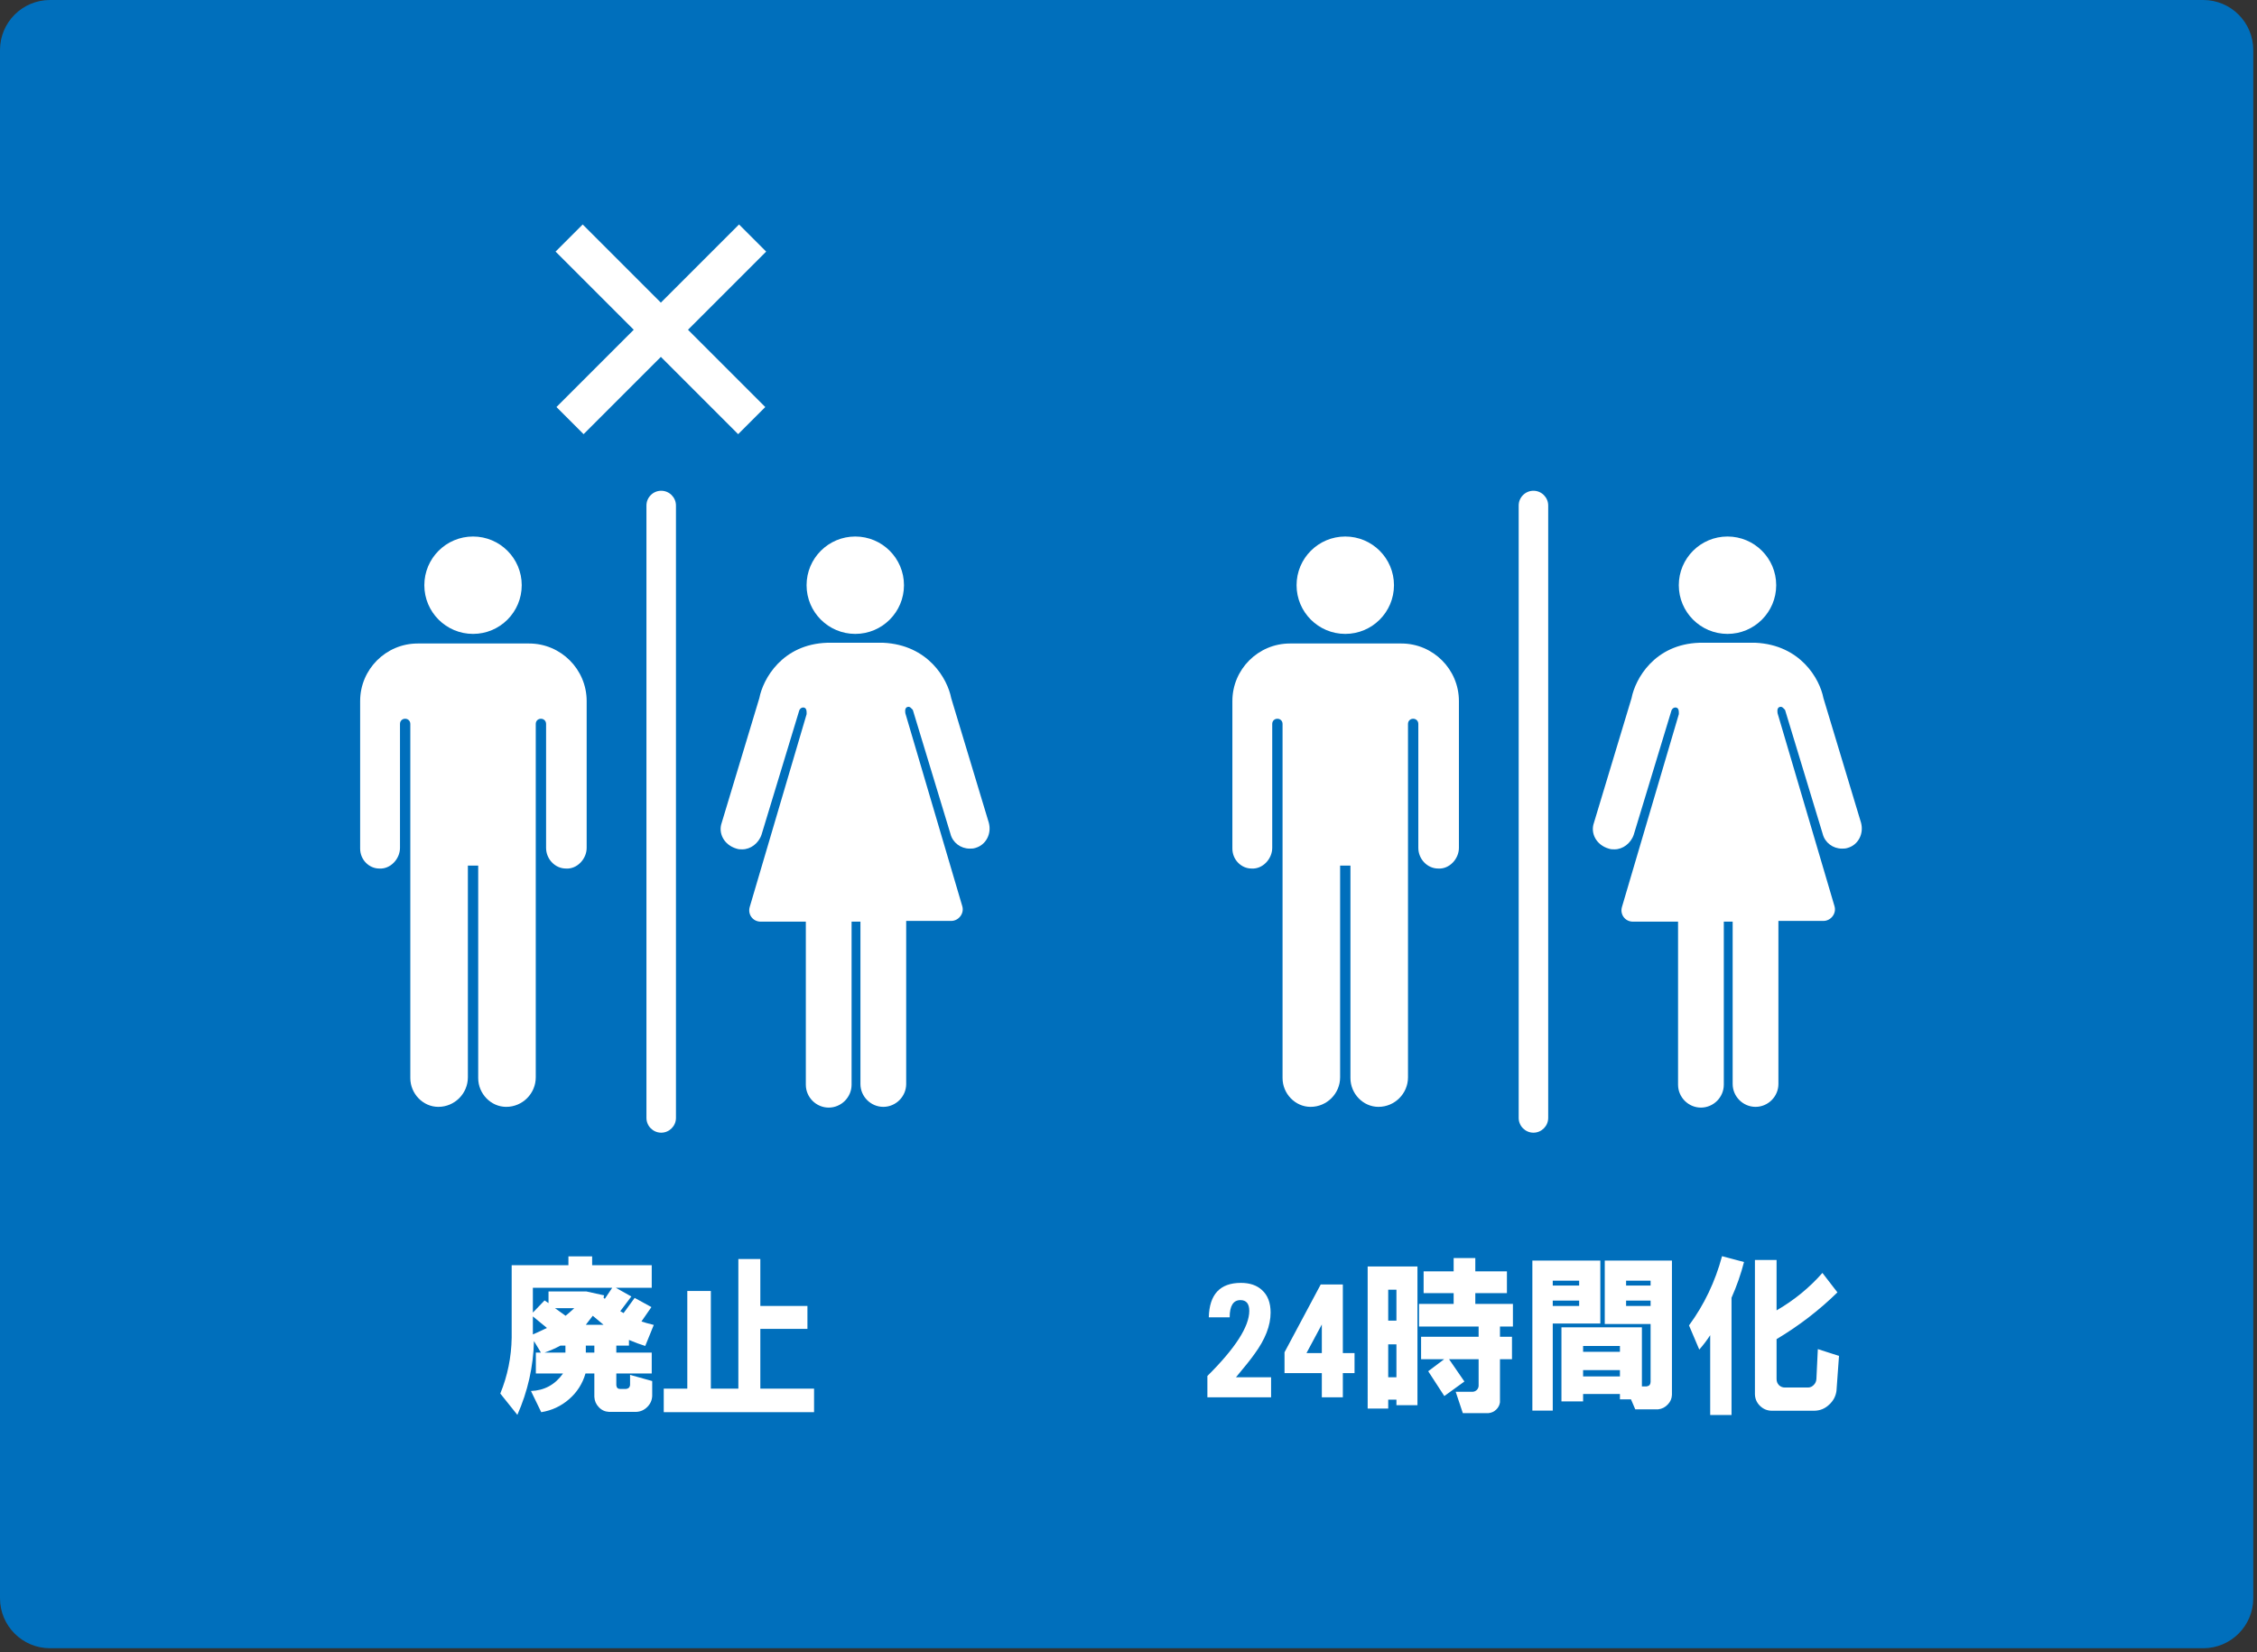
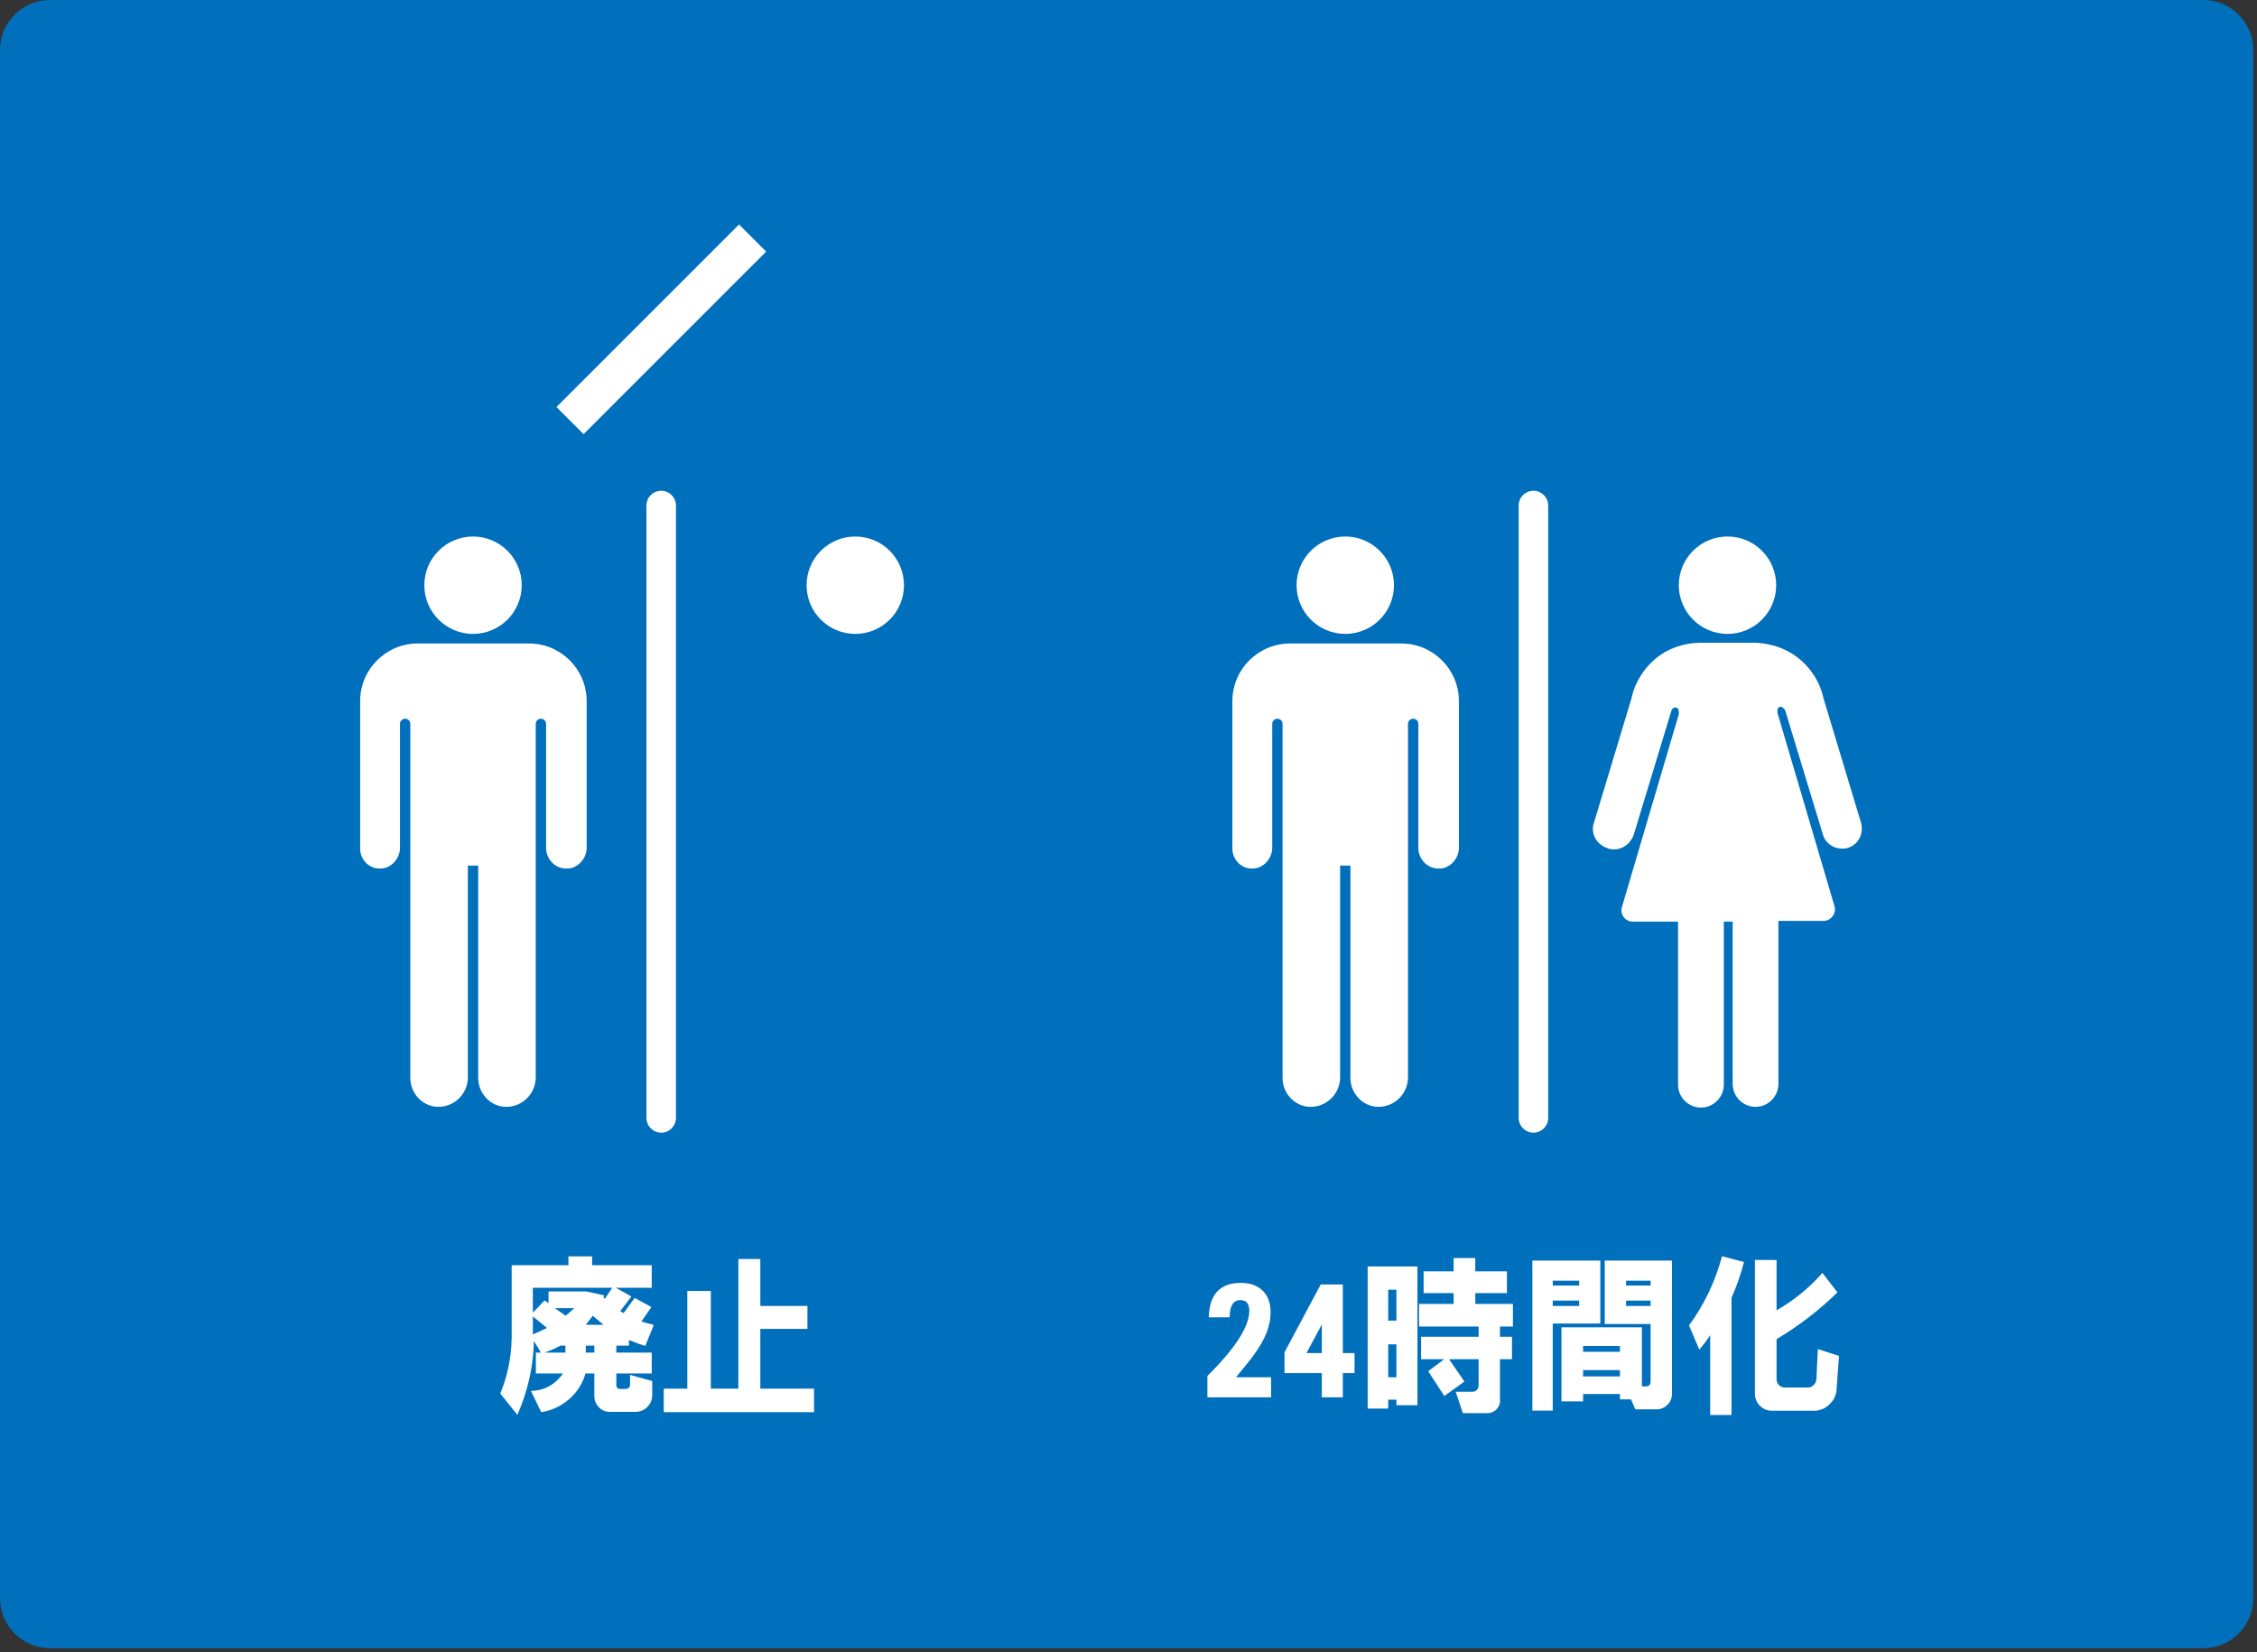
<svg xmlns="http://www.w3.org/2000/svg" fill="none" height="254" viewBox="0 0 347 254" width="347">
  <rect x="0" y="0" width="347" height="254" fill="#333333" stroke="none" />
  <path d="m0 7.69c0-4.247 3.443-7.69 7.69-7.69h331.046c4.247 0 7.69 3.443 7.69 7.69v238.046c0 4.247-3.443 7.69-7.69 7.69h-331.046c-4.247 0-7.69-3.443-7.69-7.69z" fill="#006fbc" />
  <g fill="#fff">
-     <path d="m117.657 62.584-28.071-28.071-4.171 4.171 28.07 28.071z" />
    <path d="m89.722 66.755 28.071-28.071-4.171-4.171-28.071 28.071z" />
    <path d="m185.628 214.845v-3.281c4.293-4.261 6.44-7.598 6.44-10.012 0-1.102-.454-1.653-1.361-1.653-1.102 0-1.653.883-1.653 2.649h-3.208c.081-3.531 1.726-5.297 4.934-5.297 1.361 0 2.438.364 3.232 1.093.891.794 1.336 1.952 1.336 3.475 0 1.993-.826 4.115-2.478 6.367-.535.762-1.483 1.952-2.844 3.573h5.395v3.086zm22.624-3.718h-1.798v3.718h-3.232v-3.718h-5.735v-3.208l5.565-10.425h3.402v10.546h1.798zm-5.03-3.087v-4.398l-2.357 4.398zm10.207-9.744v4.763h1.263v-4.763zm0 8.408v5.055h1.263v-5.055zm-3.16-11.981h7.655v21.337h-3.232v-.851h-1.263v1.361h-3.16zm8.603.754h4.617v-2.042h3.33v2.042h4.86v3.353h-4.86v1.653h5.783v3.475h-1.992v1.579h1.847v3.451h-1.847v6.635c-.065.437-.26.81-.584 1.117-.324.308-.712.486-1.166.535h-3.961l-1.094-3.281h2.625c.227-.016.429-.105.607-.267.179-.178.276-.389.292-.632v-4.107h-4.544l2.357 3.427-3.086 2.235-2.479-3.815 2.454-1.847h-3.548v-3.451h8.846v-1.579h-9.162v-3.475h5.322v-1.653h-4.617zm19.854 1.433v.754h4.059v-.754zm0 3.062v.827h4.059v-.827zm11.276-3.062v.754h3.767v-.754zm0 3.062v.827h3.767v-.827zm-6.61 6.975v.899h5.662v-.899zm0 3.718v.972h5.662v-.972zm-7.801-16.841h10.45v9.672h-7.315v13.39h-3.135zm11.131 0h10.328v20.632c-.017.567-.227 1.061-.632 1.482-.405.438-.899.689-1.483.754h-3.523l-.656-1.531h-1.702v-.826h-5.662v1.142h-3.329v-11.398h12.369v9.089h.729c.195-.032.349-.105.462-.219.097-.145.146-.307.146-.486v-8.894h-7.047zm18.031-.68 3.378.899c-.486 1.879-1.126 3.71-1.92 5.492v18.032h-3.28v-12.273c-.503.778-1.062 1.515-1.677 2.212l-1.58-3.718c2.333-3.176 4.026-6.724 5.079-10.644zm5.055.583h3.329v7.752c2.689-1.555 5.039-3.475 7.048-5.759l2.308 2.989c-2.77 2.721-5.889 5.119-9.356 7.193v6.148c0 .357.122.664.365.924.259.243.559.364.899.364h3.621c.324-.016.607-.154.85-.413s.373-.559.389-.899l.219-4.593 3.256 1.045-.389 5.371c-.113.842-.494 1.555-1.142 2.138-.632.599-1.385.907-2.26.923h-6.586c-.696-.016-1.296-.275-1.798-.777-.486-.486-.737-1.078-.753-1.774z" />
    <path d="m90.066 206.898v1.07h1.312v-1.07zm-3.913 0c-.745.405-1.555.762-2.43 1.07h3.208v-1.07zm4.982-4.593-1.069 1.386h2.722zm-9.21.098v2.77c.826-.357 1.547-.689 2.163-.996zm3.402-1.264 1.628 1.166c.292-.226.737-.615 1.337-1.166zm-3.402-3.135v3.815l1.798-1.871.608.413v-1.798h5.808l2.746.607-.097.341.194.194 1.142-1.701zm5.468-4.836h3.645v1.361h9.162v3.475h-5.517l2.381 1.337-1.701 2.26.51.291 1.701-2.333 2.576 1.41-1.531 2.211c.356.13.988.308 1.896.535l-1.313 3.232c-.745-.227-1.58-.535-2.503-.924v.875h-1.944v1.07h5.444v3.207h-5.444v1.799c.032.388.227.583.583.583h.899c.373-.033.583-.227.632-.583v-1.58l3.403.948v2.308c-.033.648-.284 1.207-.754 1.677-.47.47-1.029.721-1.677.754h-4.229c-.616-.033-1.134-.276-1.555-.729-.421-.438-.648-.964-.68-1.58v-3.597h-1.361c-.454 1.572-1.296 2.892-2.527 3.961-1.231 1.07-2.657 1.734-4.277 1.993l-1.58-3.256c2.074-.081 3.718-.98 4.933-2.698h-4.18v-3.207h.778l-1.069-1.774c-.097 3.936-.948 7.719-2.552 11.348l-2.625-3.28c1.118-2.722 1.701-5.582 1.75-8.579v-11.154h8.724zm14.654 20.34h3.621v-15.018h3.62v15.018h4.229v-19.927h3.378v7.218h7.242v3.523h-7.242v9.186h8.262v3.621h-23.11z" />
    <path d="m131.493 97.466c4.136 0 7.488-3.352 7.488-7.487 0-4.135-3.352-7.487-7.488-7.487-4.135 0-7.487 3.352-7.487 7.487 0 4.135 3.352 7.487 7.487 7.487z" />
-     <path d="m110.958 126.508 5.786-19.172c.567-2.95 3.517-8.282 10.437-8.509h.34.341.113 3.517 3.517.113.341.34c6.92.34 9.87 5.559 10.437 8.509l5.786 19.172c.454 1.702-.454 3.404-2.042 3.858-.341.113-.567.113-.908.113-1.361 0-2.609-.908-2.949-2.269l-5.786-19.059c-.227-.227-.454-.567-.794-.454-.568.114-.341 1.021-.341 1.021l8.736 29.61c.34 1.134-.568 2.269-1.702 2.269h-6.92v25.072c0 1.928-1.589 3.516-3.517 3.516-1.929 0-3.517-1.588-3.517-3.516v-24.959h-.681-.68v25.072c0 1.929-1.589 3.517-3.517 3.517-1.929 0-3.517-1.588-3.517-3.517v-25.072h-6.92c-1.248 0-2.042-1.134-1.702-2.269l8.735-29.609s.114-.908-.34-1.021c-.34-.114-.681.113-.794.453l-5.786 19.059c-.454 1.362-1.702 2.269-2.949 2.269-.341 0-.568 0-.908-.113-1.929-.567-2.836-2.382-2.269-3.971z" />
    <path d="m72.726 97.466c4.135 0 7.487-3.352 7.487-7.487 0-4.135-3.352-7.487-7.487-7.487-4.135 0-7.487 3.352-7.487 7.487 0 4.135 3.352 7.487 7.487 7.487z" />
    <path d="m64.218 98.941h2.382 6.013 6.353 2.382c4.878 0 8.849 3.97 8.849 8.849v22.575c0 1.702-1.475 3.29-3.176 3.177-1.702 0-3.063-1.475-3.063-3.177v-19.059c0-.453-.34-.794-.794-.794s-.794.341-.794.794v21.669.113 32.559c0 2.496-2.042 4.538-4.538 4.538-2.382 0-4.311-2.042-4.311-4.424v-32.673h-1.021-.567v32.559c0 2.496-2.042 4.538-4.538 4.538-2.382 0-4.311-2.042-4.311-4.424v-32.673c0-.113 0-.113 0-.113v-21.669c0-.453-.34-.794-.794-.794s-.794.341-.794.794v19.059c0 1.702-1.475 3.29-3.176 3.177-1.588 0-2.95-1.361-2.95-3.063v-22.689c0-4.879 3.971-8.849 8.849-8.849z" />
    <path d="m101.656 174.156c-1.248 0-2.269-1.021-2.269-2.269v-94.161c0-1.248 1.021-2.269 2.269-2.269s2.269 1.021 2.269 2.269v94.161c0 1.248-1.021 2.269-2.269 2.269z" />
    <path d="m265.593 97.466c4.135 0 7.487-3.352 7.487-7.487 0-4.135-3.352-7.487-7.487-7.487s-7.488 3.352-7.488 7.487c0 4.135 3.353 7.487 7.488 7.487z" />
    <path d="m245.058 126.508 5.785-19.172c.568-2.95 3.517-8.282 10.438-8.509h.34.34.114 3.517 3.516.114.34.341c6.92.34 9.869 5.559 10.437 8.509l5.785 19.172c.454 1.702-.453 3.404-2.042 3.857-.34.114-.567.114-.907.114-1.362 0-2.609-.908-2.95-2.269l-5.786-19.059c-.227-.227-.453-.567-.794-.454-.567.113-.34 1.021-.34 1.021l8.735 29.61c.341 1.134-.567 2.269-1.701 2.269h-6.921v25.071c0 1.929-1.588 3.517-3.516 3.517-1.929 0-3.517-1.588-3.517-3.517v-24.958h-.681-.681v25.072c0 1.928-1.588 3.517-3.517 3.517-1.928 0-3.516-1.589-3.516-3.517v-25.072h-6.921c-1.248 0-2.042-1.134-1.701-2.269l8.735-29.61s.113-.907-.34-1.021c-.341-.113-.681.114-.794.454l-5.786 19.059c-.454 1.362-1.702 2.269-2.95 2.269-.34 0-.567 0-.907-.113-1.929-.567-2.837-2.383-2.269-3.971z" />
    <path d="m206.827 97.466c4.136 0 7.488-3.352 7.488-7.487 0-4.135-3.352-7.487-7.488-7.487-4.135 0-7.487 3.352-7.487 7.487 0 4.135 3.352 7.487 7.487 7.487z" />
    <path d="m198.32 98.941h2.382 6.013 6.353 2.382c4.878 0 8.849 3.97 8.849 8.848v22.576c0 1.702-1.475 3.29-3.177 3.177-1.701 0-3.063-1.475-3.063-3.177v-19.059c0-.454-.34-.794-.794-.794s-.794.34-.794.794v21.669.113 32.559c0 2.496-2.042 4.538-4.538 4.538-2.382 0-4.311-2.042-4.311-4.424v-32.673h-1.021-.567v32.559c0 2.496-2.042 4.538-4.538 4.538-2.382 0-4.311-2.042-4.311-4.424v-32.673c0-.113 0-.113 0-.113v-21.669c0-.454-.34-.794-.794-.794s-.794.34-.794.794v19.059c0 1.702-1.475 3.29-3.177 3.177-1.588 0-2.949-1.362-2.949-3.063v-22.69c0-4.878 3.97-8.848 8.849-8.848z" />
    <path d="m235.757 174.156c-1.248 0-2.269-1.021-2.269-2.269v-94.161c0-1.248 1.021-2.269 2.269-2.269s2.269 1.021 2.269 2.269v94.161c0 1.248-1.021 2.269-2.269 2.269z" />
  </g>
</svg>